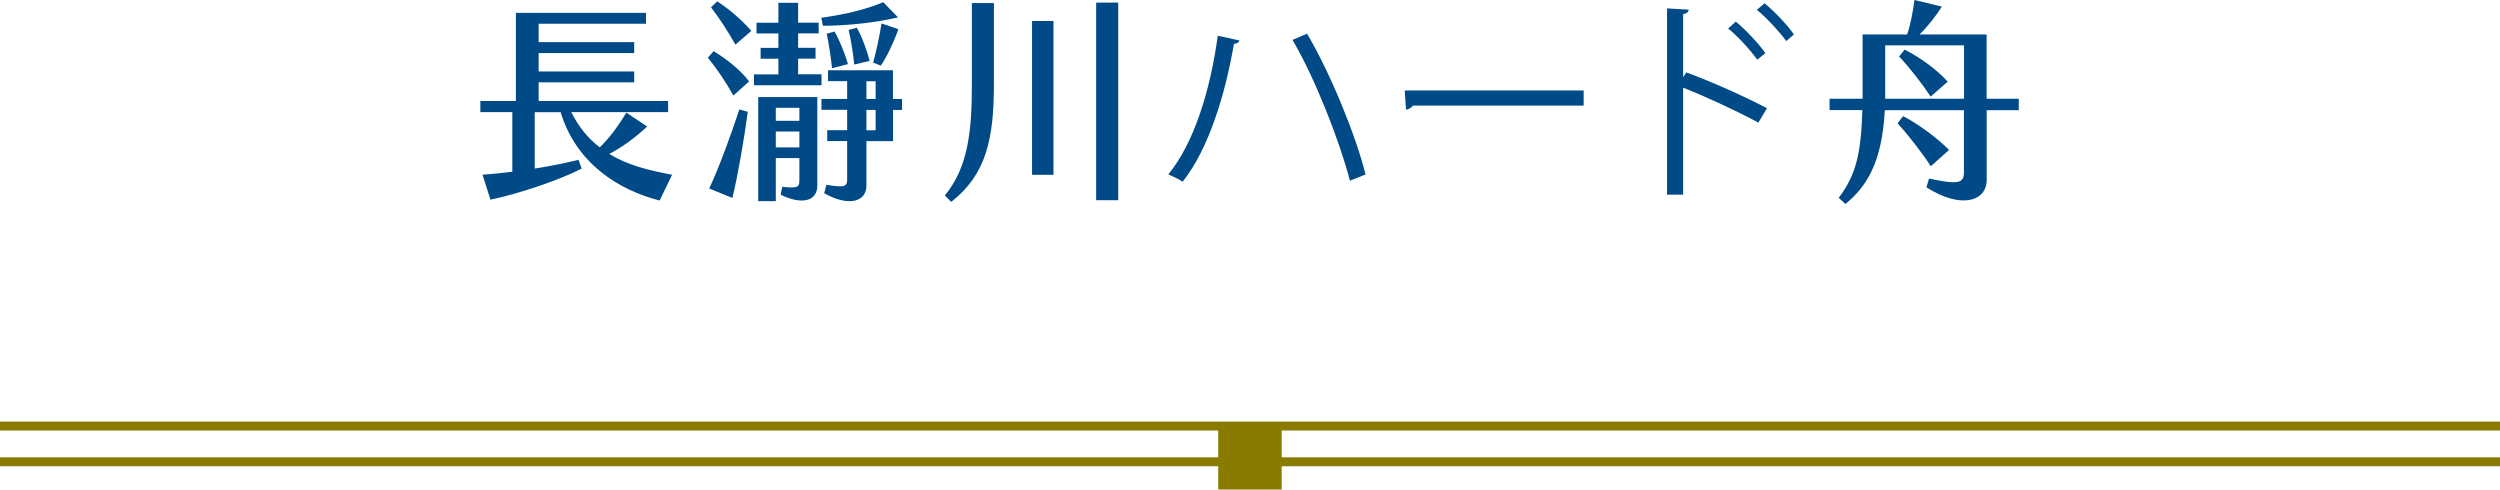
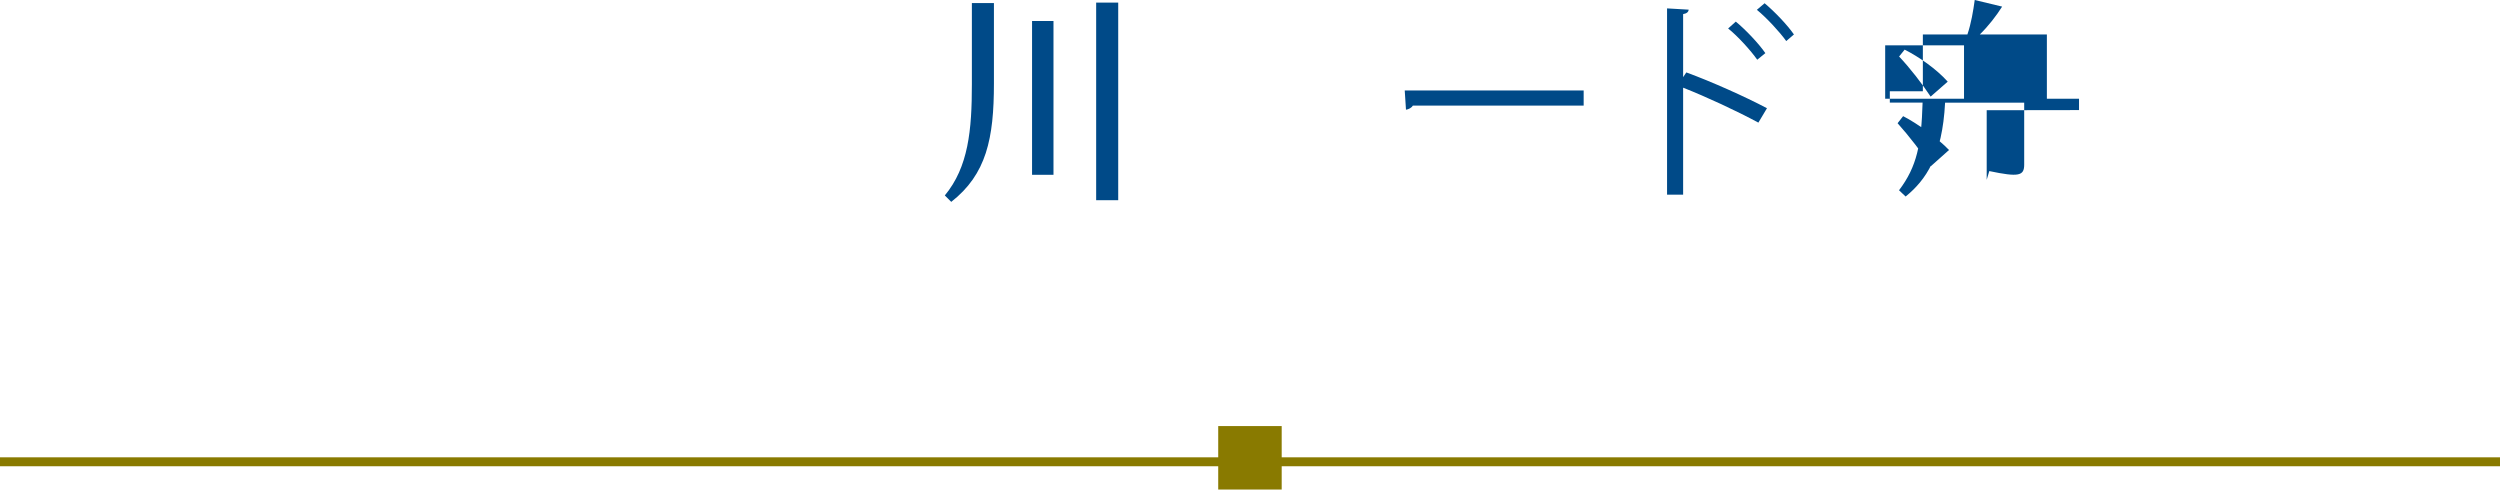
<svg xmlns="http://www.w3.org/2000/svg" id="_圖層_2" data-name="圖層 2" viewBox="0 0 280 54.83">
  <defs>
    <style>
      .cls-1 {
        fill: #897a00;
      }

      .cls-2 {
        fill: #004a88;
      }
    </style>
  </defs>
  <g id="G">
    <g>
      <g>
-         <path class="cls-2" d="M75.27,19.58l-1.39,2.88c-4.61-1.18-9.34-4.15-11.09-9.89h-2.9v6.31c1.73-.29,3.41-.6,4.9-.98l.36.98c-2.54,1.32-7.25,2.88-10.22,3.48l-.89-2.79c1.03-.07,2.16-.19,3.34-.34v-6.67h-3.58v-1.25h3.98V1.44h14.57v1.22h-12.02v2.06h10.7v1.22h-10.7v2.06h10.7v1.22h-10.7v2.09h14.5v1.25h-10.85c.86,1.7,1.92,2.98,3.19,3.94.96-.91,1.97-2.21,2.98-3.89l2.33,1.56c-1.44,1.34-2.9,2.38-4.25,3.07,1.99,1.22,4.39,1.85,7.06,2.33Z" />
-         <path class="cls-2" d="M83.89,9.12l-1.75,1.58c-.86-1.54-1.87-3.02-2.86-4.25l.65-.72c1.3.79,2.98,2.06,3.96,3.38ZM82.81,12.26l.94.26c-.43,3.26-1.18,7.51-1.73,9.65l-2.59-1.06c1.06-2.23,2.45-6.02,3.38-8.86ZM84.15,3.46l-1.78,1.54c-.86-1.51-1.75-2.9-2.74-4.18l.7-.67c1.39.91,2.76,2.09,3.82,3.31ZM92,9.55h-7.56v-1.22h2.74v-1.75h-1.99v-1.22h1.99v-1.61h-2.45v-1.2h2.45V.31h2.21v2.23h2.3v1.2h-2.3v1.61h1.95v1.22h-1.95v1.75h2.62v1.22ZM84.92,10.87h6.62v9.91c0,1.82-1.82,2.16-4.1,1.03l.17-.89c1.7.19,1.92.07,1.92-.72v-2.5h-2.64v4.83h-1.97v-11.67ZM86.89,12.07v1.46h2.64v-1.46h-2.64ZM89.53,16.51v-1.78h-2.64v1.78h2.64ZM92.17,2.88l-.19-.89c3.02-.41,5.42-1.08,6.94-1.75l1.66,1.71c-2.74.62-5.57.91-8.4.94ZM101.03,11.09v1.22h-1.01v3.5h-2.98v4.99c0,1.75-1.92,2.42-4.73.84l.24-.94c1.99.31,2.33.24,2.33-.6v-4.3h-2.23v-1.22h2.23v-2.28h-2.88v-1.22h2.88v-1.99h-2.14v-1.22h7.27v3.22h1.01ZM92.6,3.77l.86-.24c.53.86,1.2,2.54,1.51,3.65l-1.78.46c-.1-1.03-.38-2.88-.6-3.87ZM95.05,3.36l.91-.26c.55.91,1.22,2.78,1.44,3.72l-1.73.41c-.07-.91-.36-2.78-.62-3.86ZM98.07,9.1h-1.03v1.99h1.03v-1.99ZM98.07,12.31h-1.03v2.28h1.03v-2.28ZM98.72,2.62l1.9.65c-.53,1.51-1.37,3.24-1.97,4.08l-.86-.34c.29-1.03.7-2.83.94-4.39Z" />
        <path class="cls-2" d="M105.82,21.89c2.64-3.19,3.03-7.3,3.03-12.46V.34h2.47v9c0,6.19-.84,10.18-4.78,13.27l-.72-.72ZM115.59,2.35h2.4v17.23h-2.4V2.35ZM122.77.29h2.47v22.13h-2.47V.29Z" />
-         <path class="cls-2" d="M138.82,4.54c-.07.22-.26.34-.62.38-.98,5.69-2.83,11.76-5.74,15.43-.46-.31-1.13-.6-1.61-.82,2.88-3.5,4.7-9.38,5.54-15.53l2.42.53ZM146.39,3.77c2.64,4.46,5.5,11.5,6.55,15.77l-1.75.7c-1.08-4.22-3.86-11.42-6.43-15.77l1.63-.7Z" />
        <path class="cls-2" d="M157.33,10.13h20.04v1.7h-19.13c-.14.24-.46.41-.77.46l-.14-2.16Z" />
        <path class="cls-2" d="M196.93,13.73c-2.45-1.32-5.81-2.88-8.42-3.91v11.98h-1.8V.94l2.42.14c-.02.26-.21.43-.62.5v7.06l.36-.53c2.81,1.03,6.53,2.69,9.03,4.01l-.96,1.61ZM194.41,2.42c1.1.91,2.54,2.42,3.31,3.53l-.91.74c-.72-1.03-2.18-2.64-3.26-3.5l.86-.77ZM197.63.36c1.13.94,2.57,2.45,3.29,3.5l-.86.74c-.74-1.03-2.21-2.62-3.29-3.5l.87-.74Z" />
-         <path class="cls-2" d="M226.11,12.34h-3.6v7.8c0,2.42-2.88,3.31-6.75.84l.29-.98c3.31.7,3.91.53,3.91-.72v-6.94h-8.86c-.31,6.02-2.16,8.67-4.42,10.51l-.74-.7c2.02-2.66,2.5-5.16,2.64-9.82h-3.67v-1.27h3.7V3.86h4.99c.43-1.27.65-2.64.82-3.86l3.07.74c-.65,1.03-1.54,2.18-2.5,3.12h7.51v7.2h3.6v1.27ZM219.97,11.06v-5.98h-8.83v5.98h8.83ZM216.25,18.62c-.89-1.39-2.47-3.43-3.72-4.82l.62-.79c1.61.82,3.91,2.5,5.14,3.79l-2.04,1.82ZM218.15,9.14l-1.92,1.68c-.91-1.39-2.3-3.19-3.53-4.49l.62-.77c1.58.79,3.55,2.16,4.82,3.58Z" />
+         <path class="cls-2" d="M226.11,12.34h-3.6v7.8l.29-.98c3.31.7,3.91.53,3.91-.72v-6.94h-8.86c-.31,6.02-2.16,8.67-4.42,10.51l-.74-.7c2.02-2.66,2.5-5.16,2.64-9.82h-3.67v-1.27h3.7V3.86h4.99c.43-1.27.65-2.64.82-3.86l3.07.74c-.65,1.03-1.54,2.18-2.5,3.12h7.51v7.2h3.6v1.27ZM219.97,11.06v-5.98h-8.83v5.98h8.83ZM216.25,18.62c-.89-1.39-2.47-3.43-3.72-4.82l.62-.79c1.61.82,3.91,2.5,5.14,3.79l-2.04,1.82ZM218.15,9.14l-1.92,1.68c-.91-1.39-2.3-3.19-3.53-4.49l.62-.77c1.58.79,3.55,2.16,4.82,3.58Z" />
      </g>
      <g>
-         <rect class="cls-1" y="47.22" width="280" height="1" />
        <rect class="cls-1" y="51.22" width="280" height="1" />
        <rect class="cls-1" x="136.44" y="47.72" width="7.11" height="7.11" />
      </g>
    </g>
  </g>
</svg>